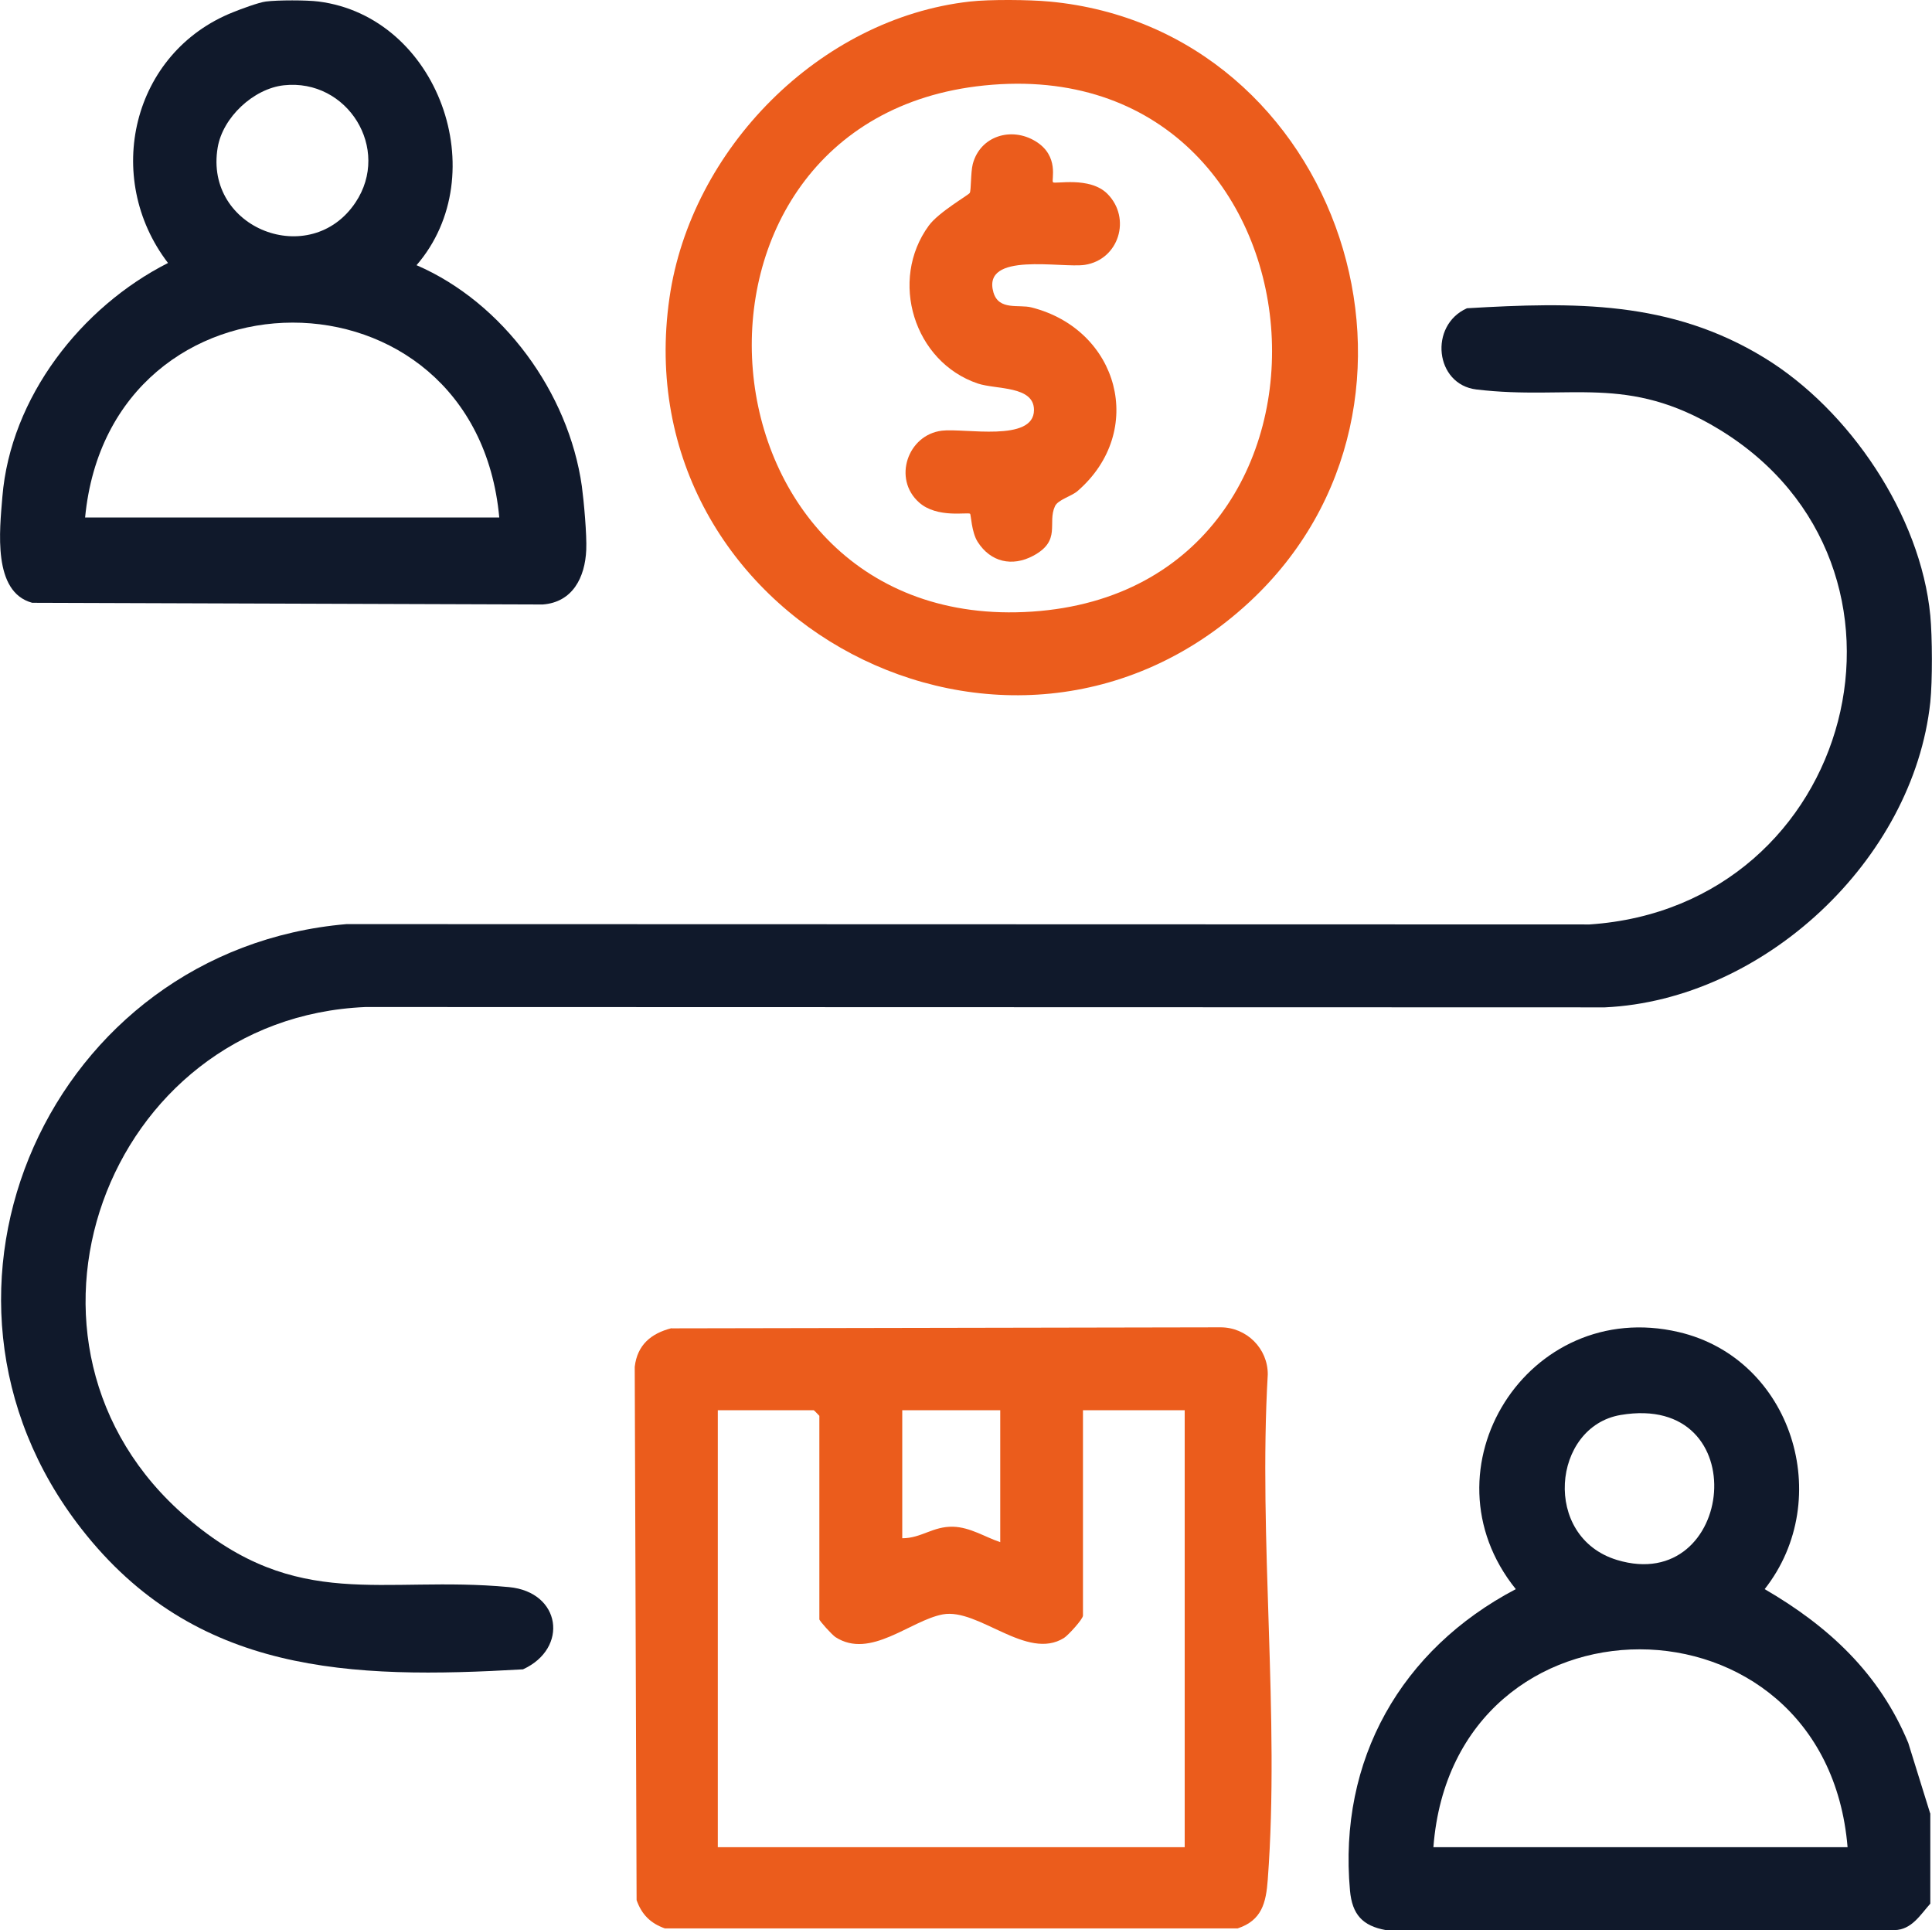
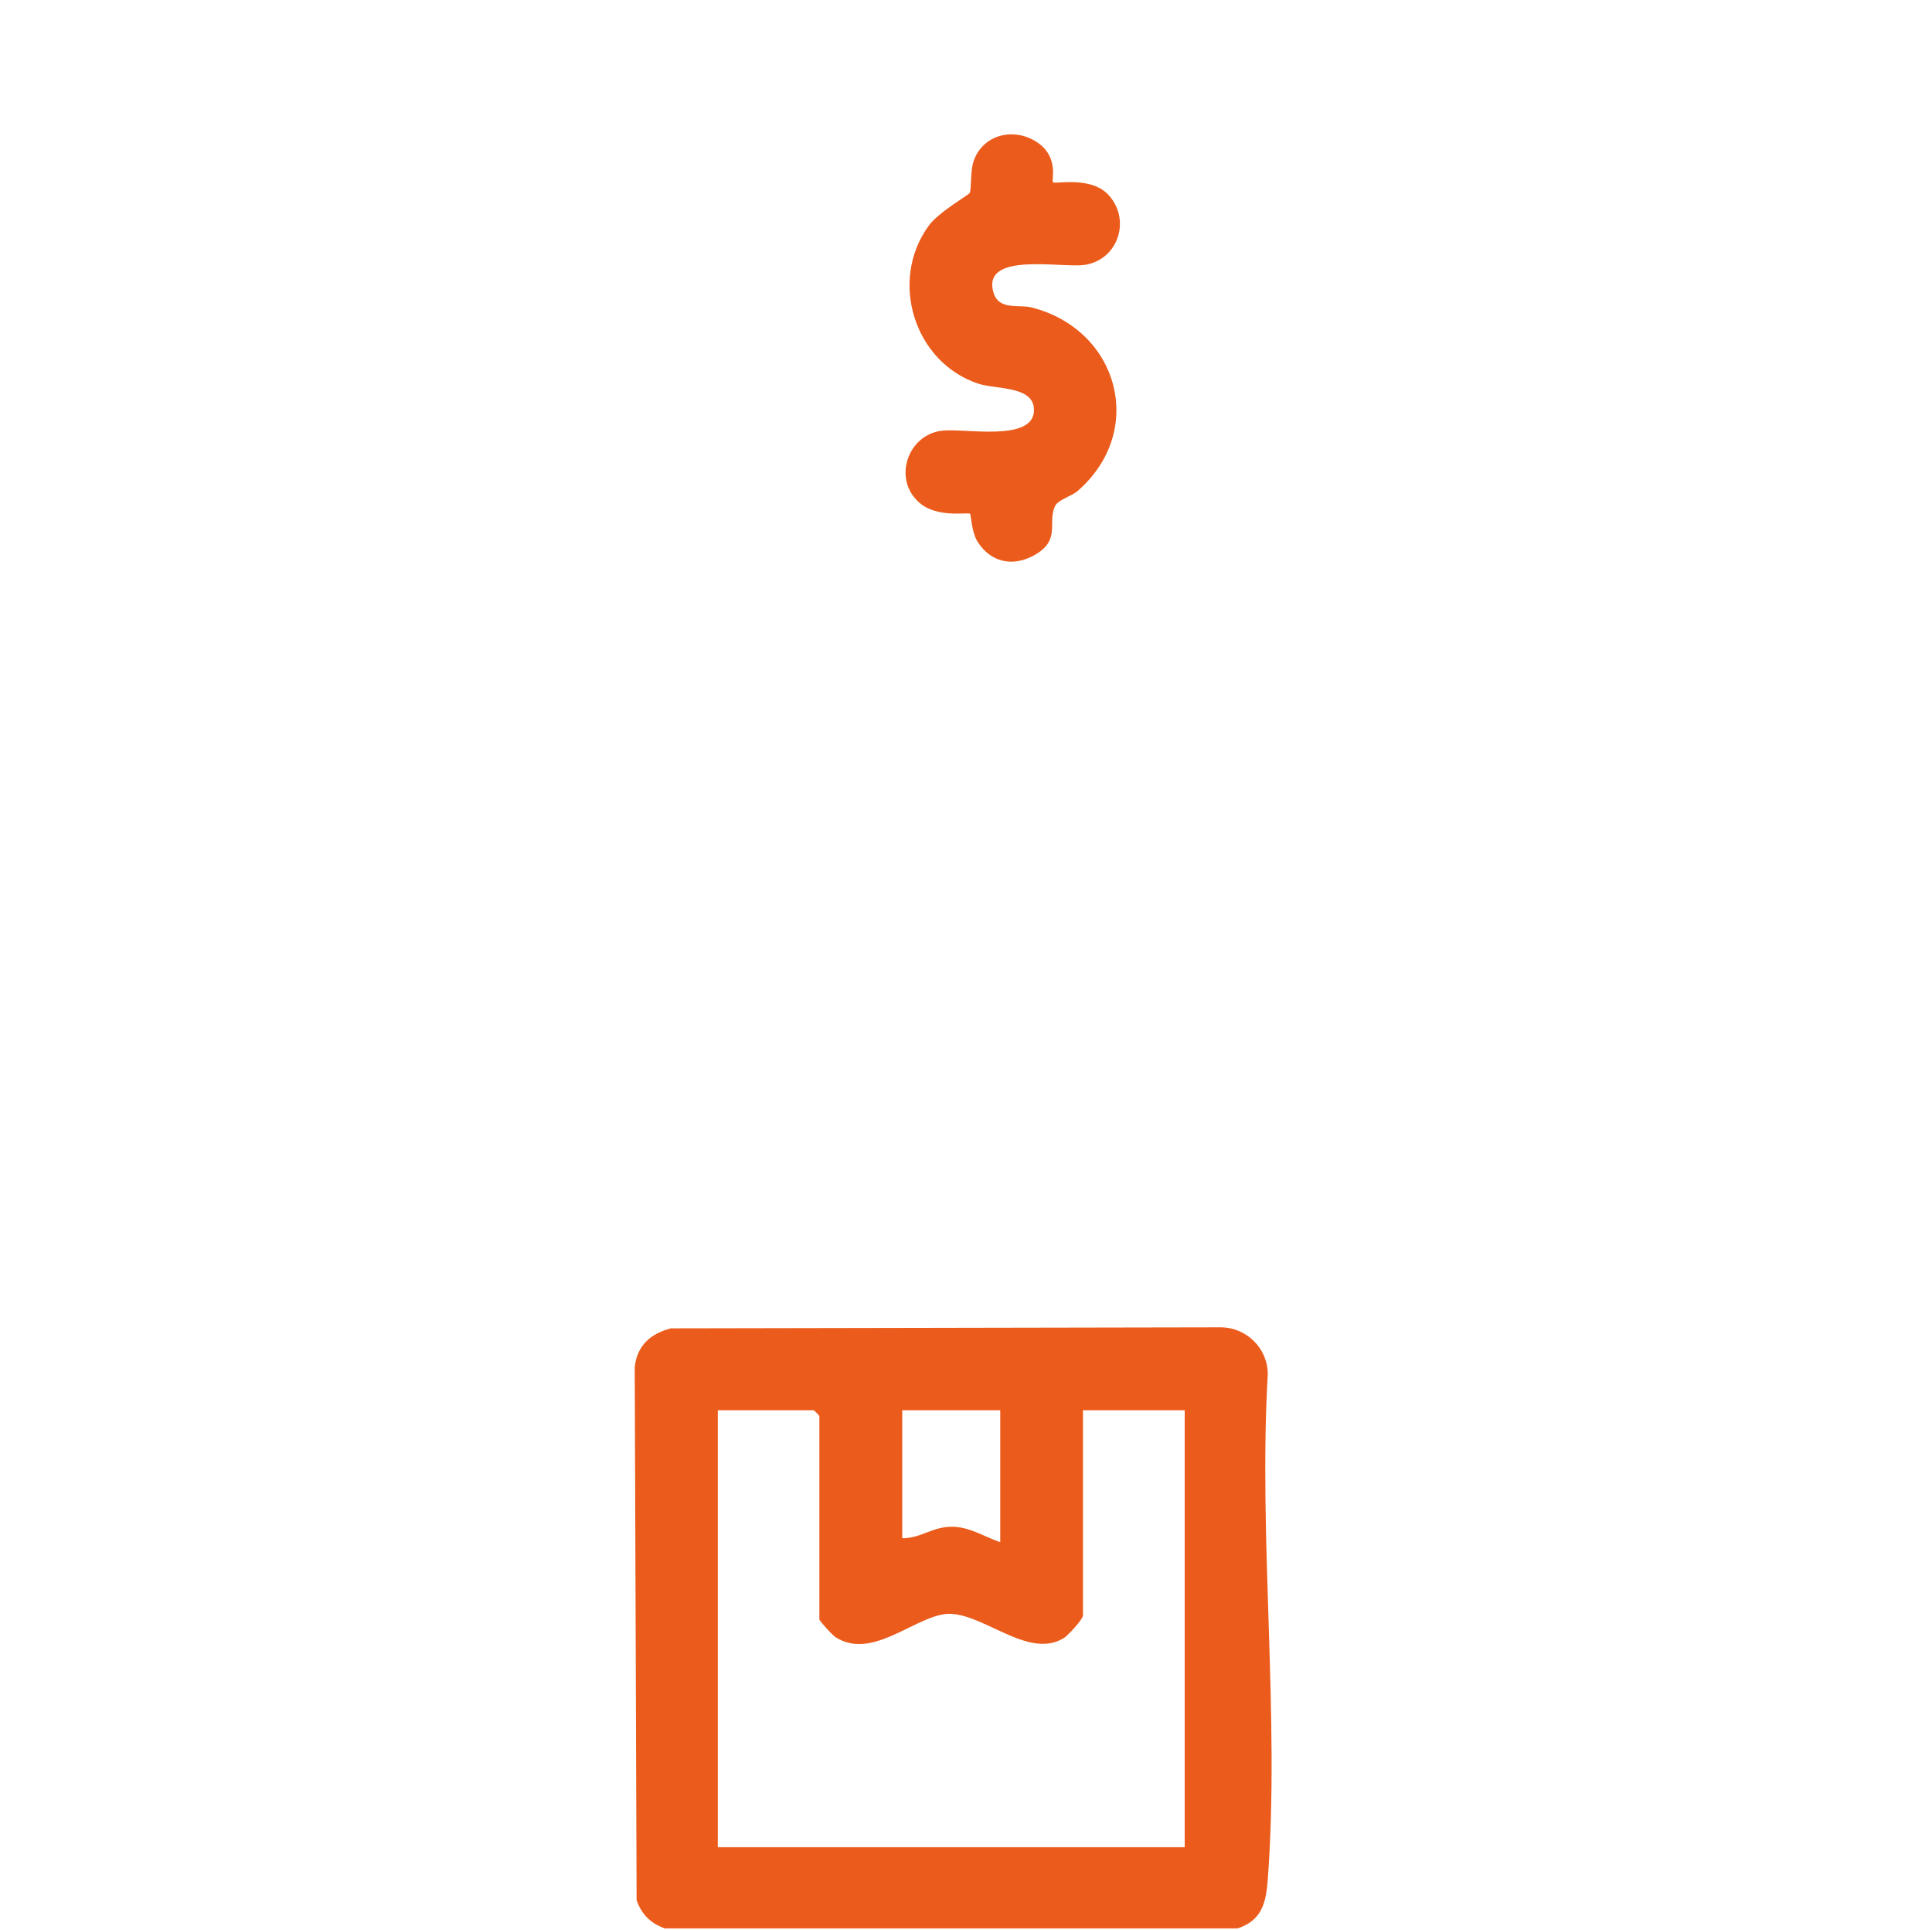
<svg xmlns="http://www.w3.org/2000/svg" id="Capa_2" data-name="Capa 2" viewBox="0 0 113.96 113.83">
  <defs>
    <style>
      .cls-1 {
        fill: #eb5c1c;
      }

      .cls-2 {
        fill: #10192b;
      }
    </style>
  </defs>
  <g id="Capa_2-2" data-name="Capa 2">
    <g>
-       <path class="cls-2" d="M113.86,36.3c.12,1.27.13,3.85,0,5.11-1,9.32-9.85,17.57-19.2,18l-73.1-.02c-15.37.65-22.42,19.94-10.54,30.11,6.54,5.61,11.51,3.4,19,4.1,3.08.29,3.54,3.61.83,4.85-10.16.59-19.35.3-26.05-8.29-10.94-14.02-1.77-34.17,15.64-35.66l73.32.02c15.68-1.05,20.85-21.17,7.64-29.2-5.43-3.3-8.77-1.69-14.31-2.35-2.45-.29-2.82-3.78-.56-4.79,6.32-.37,12-.47,17.54,2.92,5.01,3.06,9.22,9.28,9.79,15.2Z" />
-       <path class="cls-2" d="M18.79.09c7.06.9,10.4,10.2,5.78,15.55,5.11,2.21,8.97,7.52,9.75,13.03.12.89.3,2.88.26,3.76-.07,1.62-.8,3.09-2.57,3.22l-30.11-.1C-.45,34.92-.02,31.27.14,29.3c.48-5.86,4.64-11.19,9.77-13.79C6.05,10.47,7.78,3.09,13.75.72c.44-.18,1.52-.58,1.93-.63C16.38,0,18.09,0,18.79.09ZM16.74,5.03c-1.79.2-3.6,1.89-3.9,3.67-.81,4.8,5.48,7.21,8.13,3.24,2.11-3.16-.47-7.32-4.23-6.91ZM29.45,30.52c-1.41-15.35-22.96-15.3-24.43,0h24.43Z" />
-       <path class="cls-2" d="M113.86,106.94v5.33c-.59.66-1.1,1.54-2.11,1.56h-30c-1.39-.25-1.99-.93-2.12-2.33-.7-7.72,3.02-14.23,9.78-17.78-5.69-7.06.72-17.24,9.61-15.16,6.68,1.56,9.26,9.83,5.07,15.16,3.77,2.19,6.77,4.97,8.47,9.07l1.29,4.15ZM95.59,83.45c-4.04.69-4.65,7.2-.21,8.55,6.97,2.11,8.22-9.91.21-8.55ZM108.98,108.94c-1.29-15.54-23.24-15.58-24.43,0h24.43Z" />
-       <path class="cls-1" d="M61.89.09c17.23,1.6,24.48,23.7,11.78,35.44-14.14,13.06-36.93,1.03-34.18-17.97C40.75,8.81,48.33,1.08,57.22.09c1.15-.13,3.49-.11,4.66,0ZM58.06,5.04c-19.86,2.02-17.49,32.39,2.82,31.03,20.44-1.37,18.08-33.16-2.82-31.03Z" />
      <path class="cls-1" d="M39.61,78.34l32.39-.06c1.53,0,2.79,1.25,2.78,2.78-.56,9.7.72,20.18,0,29.79-.1,1.37-.35,2.41-1.78,2.88h-33.78c-.85-.3-1.37-.82-1.67-1.67l-.11-31.45c.15-1.29.96-1.97,2.17-2.28ZM63.88,83.17v12.11c0,.21-.87,1.16-1.12,1.32-2.19,1.37-5.04-1.78-7.15-1.39-1.92.36-4.27,2.67-6.33,1.34-.21-.14-.95-.96-.95-1.05v-12s-.31-.33-.33-.33h-5.66v25.77h27.54v-25.77h-6ZM59,83.17h-5.78v7.55c1.13,0,1.8-.71,3-.68,1.01.03,1.86.6,2.78.91v-7.78Z" />
      <path class="cls-1" d="M62.11,10.75c.12.12,2.17-.36,3.21.68,1.43,1.44.68,3.88-1.33,4.19-1.36.21-6.1-.81-5.39,1.63.32,1.08,1.5.69,2.24.88,5.15,1.3,6.8,7.29,2.72,10.83-.36.31-1.15.51-1.33.89-.47,1,.4,2.03-1.29,2.93-1.24.66-2.51.37-3.27-.82-.37-.58-.39-1.6-.45-1.66-.12-.11-1.94.28-3-.66-1.58-1.39-.68-4,1.34-4.24,1.32-.16,5.43.7,5.43-1.22,0-1.44-2.23-1.2-3.31-1.56-3.77-1.27-5.26-6.09-2.89-9.32.58-.79,2.33-1.79,2.41-1.92.09-.15.05-1.2.18-1.71.44-1.65,2.27-2.21,3.7-1.34s.92,2.3,1.03,2.41Z" />
    </g>
  </g>
</svg>